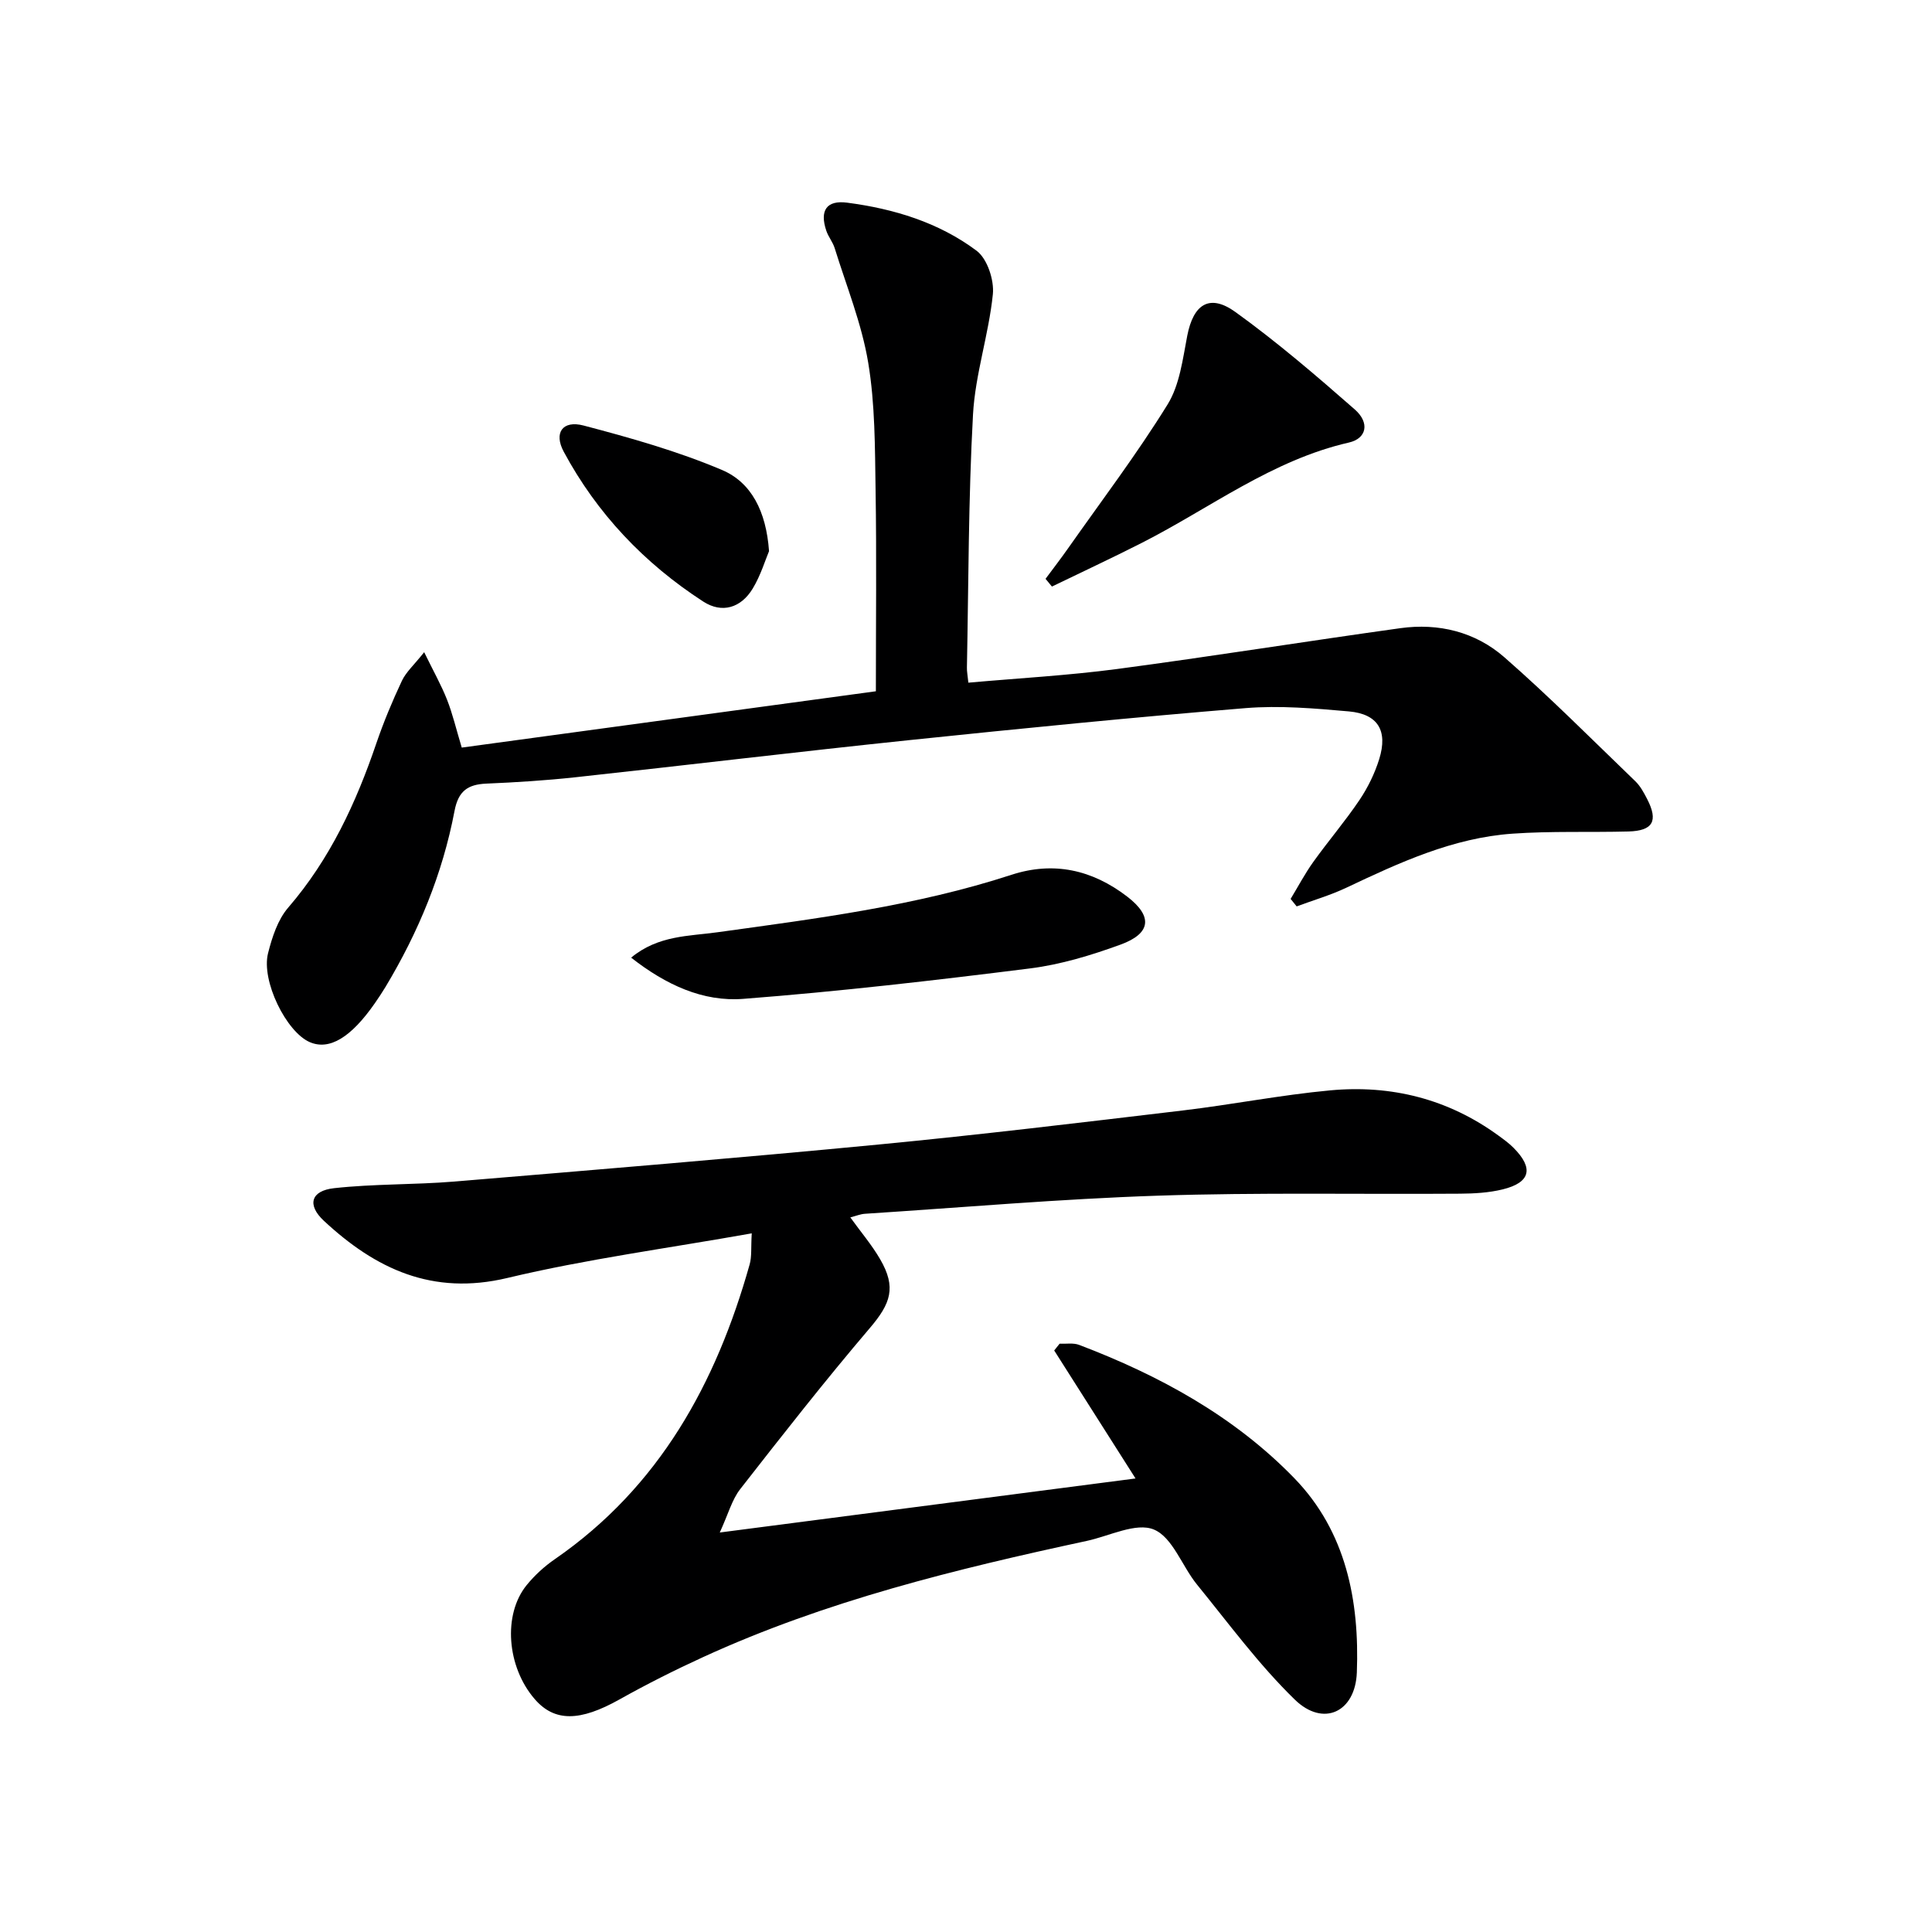
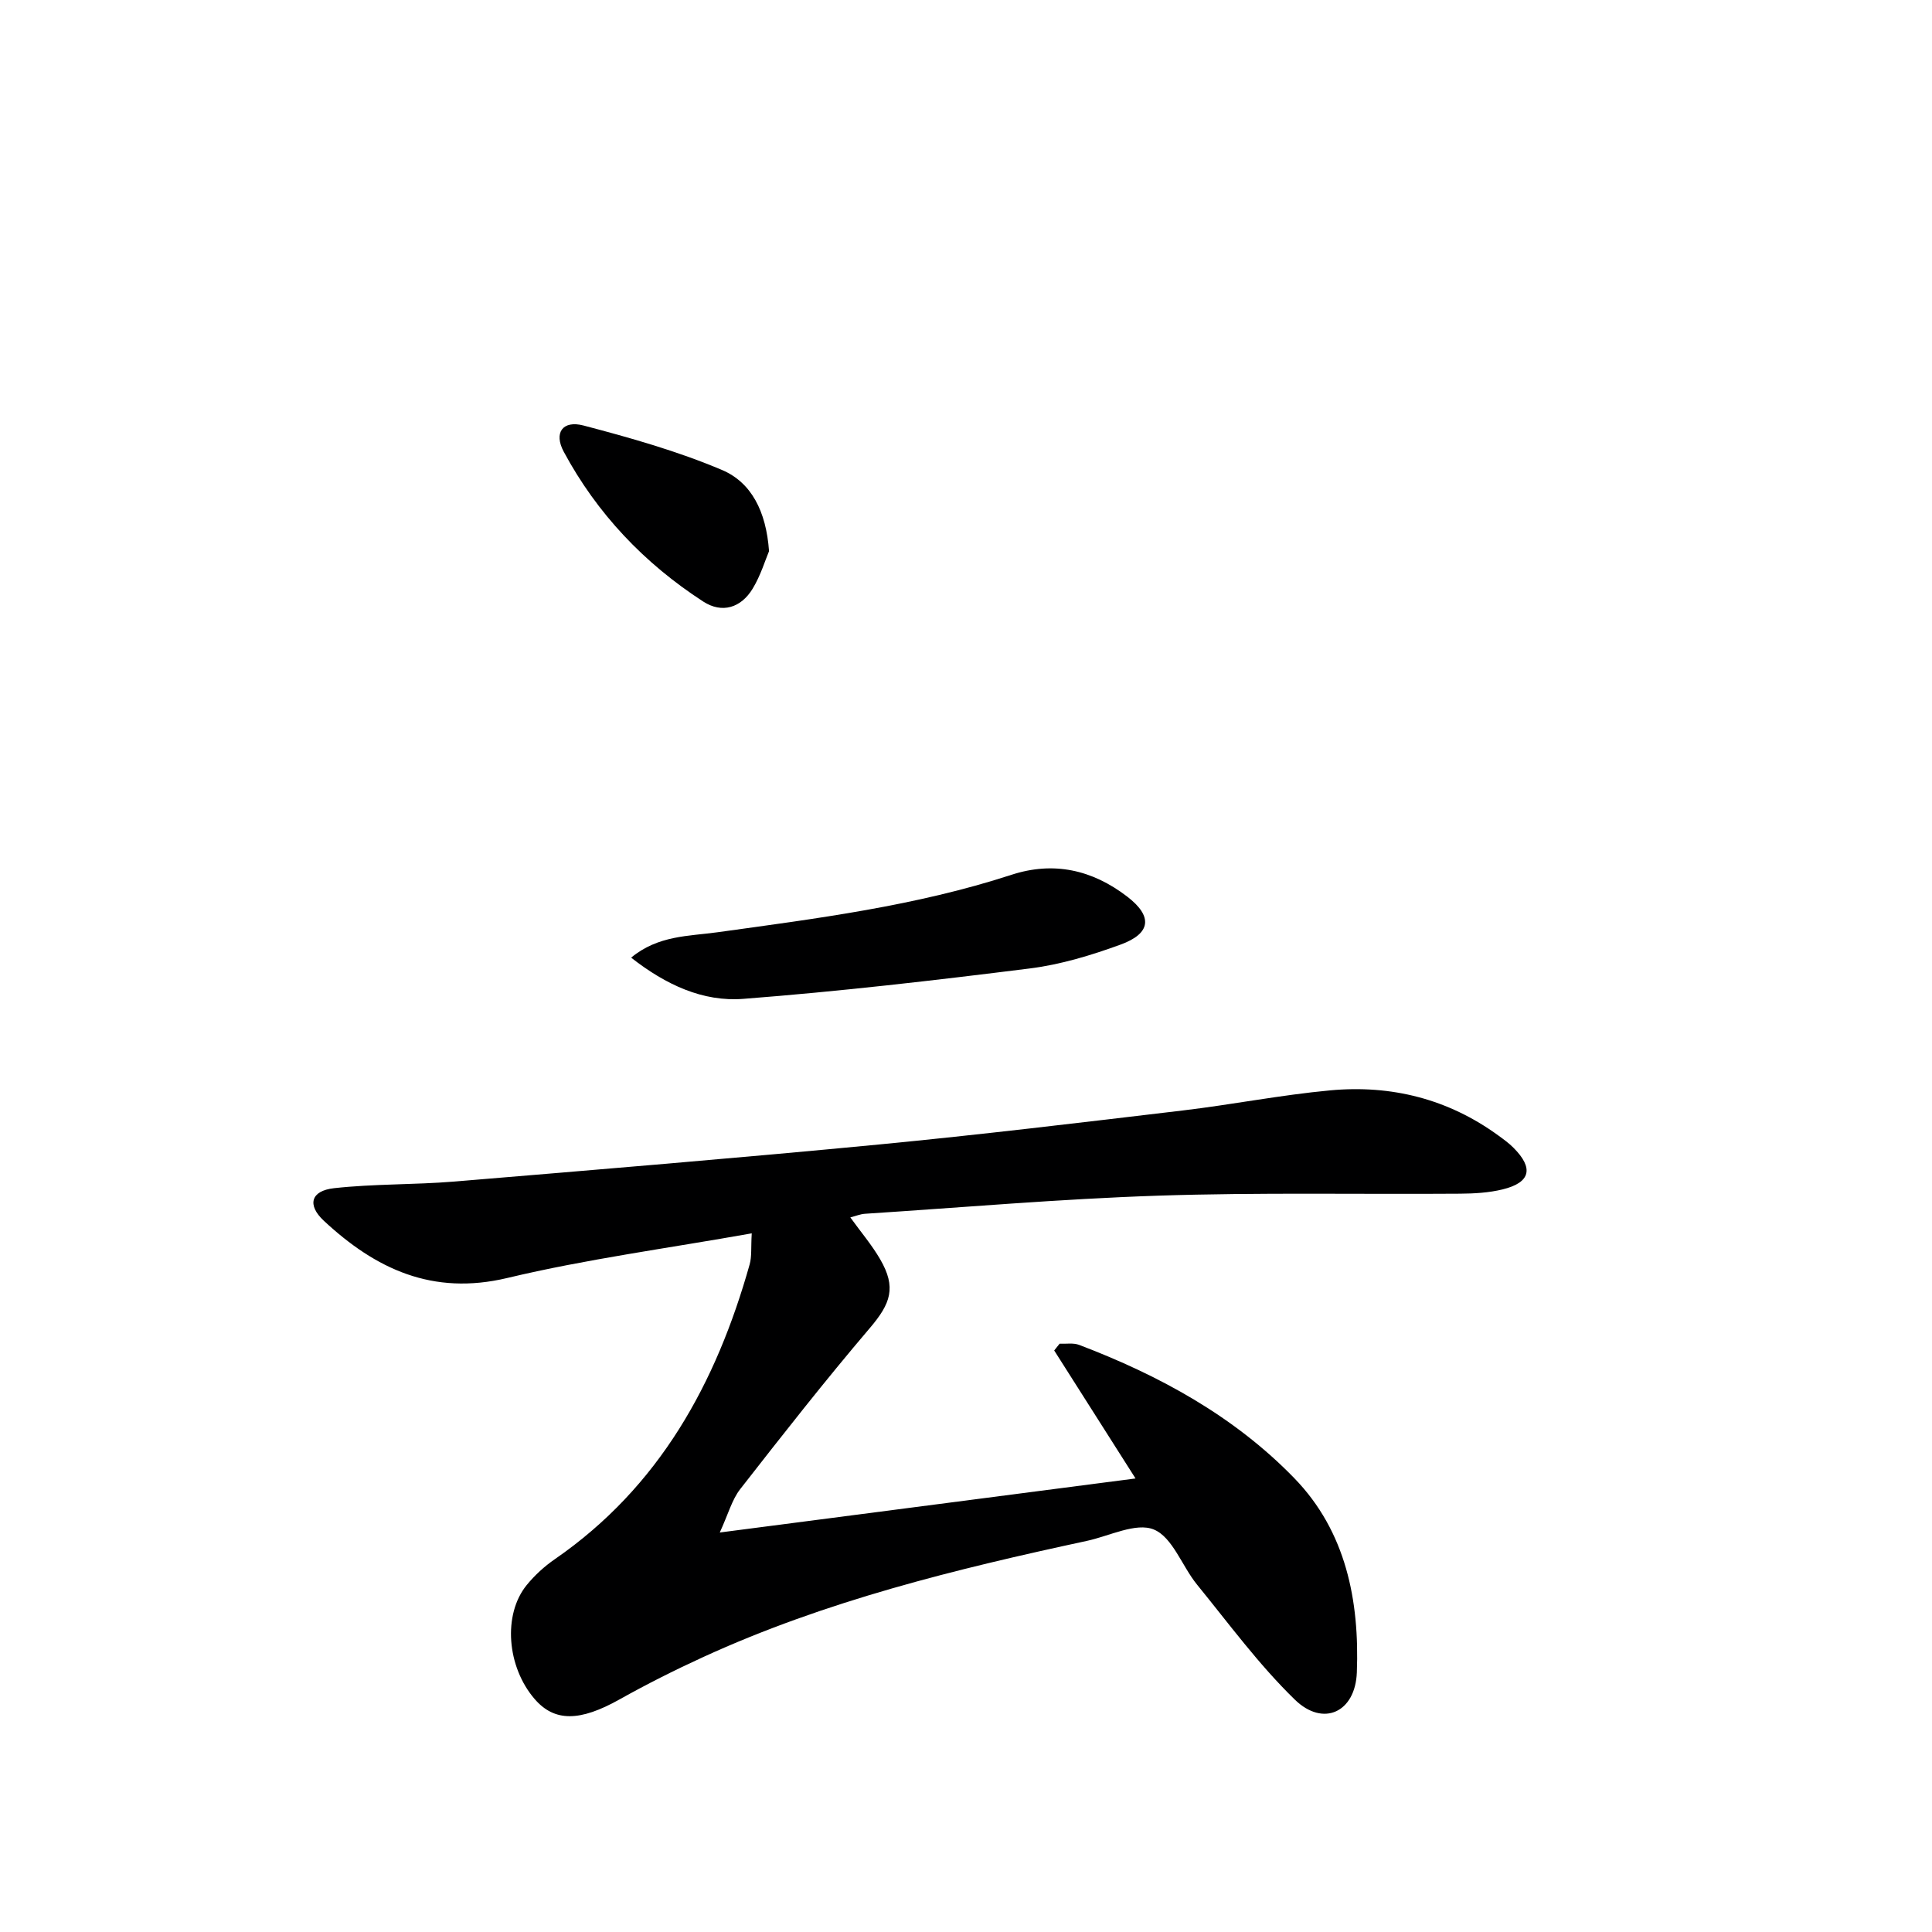
<svg xmlns="http://www.w3.org/2000/svg" enable-background="new 0 0 400 400" viewBox="0 0 400 400">
  <path d="m176.05 252.05c2.19 3.04 4.46 5.7 6.18 8.67 3.38 5.82 2.2 9.15-2.15 14.25-9.25 10.86-18.05 22.09-26.83 33.34-1.71 2.19-2.46 5.13-4.23 8.98 29.56-3.84 57.65-7.5 86.08-11.19-5.8-9.12-11.32-17.81-16.84-26.5.37-.47.74-.93 1.12-1.4 1.35.06 2.83-.21 4.03.24 16.63 6.32 32.13 14.78 44.57 27.61 10.7 11.03 13.5 25.34 12.94 40.21-.31 8.23-6.94 11.36-12.83 5.64-7.45-7.24-13.68-15.75-20.27-23.84-3.1-3.81-5.05-9.79-8.93-11.39-3.68-1.52-9.2 1.35-13.89 2.36-27.13 5.84-54.05 12.42-79.42 24.05-5.88 2.69-11.68 5.61-17.32 8.77-8.17 4.58-13.45 4.7-17.58-.1-5.74-6.66-6.6-17.47-1.64-23.57 1.66-2.04 3.68-3.89 5.85-5.38 21.64-14.95 33.39-36.4 40.32-61.03.46-1.64.25-3.46.43-6.42-17.44 3.11-34.22 5.33-50.6 9.24-15.51 3.7-27.28-1.87-37.99-11.84-3.52-3.28-2.7-6.22 2.12-6.75 8.24-.91 16.59-.69 24.86-1.37 29.31-2.44 58.62-4.86 87.89-7.67 20.99-2.02 41.94-4.55 62.89-7.04 10.22-1.21 20.35-3.22 30.58-4.17 12.65-1.18 24.44 1.77 34.85 9.36 1.07.78 2.17 1.57 3.1 2.51 4.24 4.24 3.55 7.21-2.23 8.63-2.86.7-5.9.87-8.86.89-20.82.15-41.66-.28-62.46.41-20.26.67-40.48 2.44-60.72 3.75-.93.06-1.86.45-3.02.75z" fill="#000001" />
-   <path d="m87.82 135.03c1.96 4.01 3.55 6.83 4.73 9.82 1.15 2.92 1.87 6.01 3.05 9.93 28.59-3.89 57.26-7.79 85.74-11.66 0-14.46.16-28.09-.06-41.71-.14-8.8-.09-17.71-1.53-26.34-1.34-8.06-4.5-15.83-6.94-23.7-.39-1.26-1.31-2.34-1.73-3.59-1.41-4.18.03-6.38 4.31-5.82 9.66 1.26 18.97 4.09 26.8 9.95 2.22 1.66 3.67 6.08 3.37 9.02-.85 8.35-3.65 16.55-4.11 24.89-.96 17.44-.92 34.94-1.26 52.41-.02.8.15 1.61.3 3.11 10.42-.93 20.66-1.49 30.8-2.83 19.57-2.6 39.07-5.73 58.62-8.45 7.94-1.11 15.54.77 21.52 5.99 9.37 8.19 18.17 17.05 27.14 25.69 1.05 1.01 1.79 2.4 2.47 3.72 2.32 4.53 1.19 6.55-3.9 6.69-7.99.21-16.01-.11-23.97.45-12.33.86-23.4 5.97-34.4 11.18-3.31 1.57-6.87 2.6-10.31 3.88-.42-.52-.83-1.03-1.25-1.55 1.56-2.57 2.96-5.24 4.71-7.68 3.1-4.33 6.58-8.39 9.55-12.8 1.74-2.59 3.17-5.52 4.09-8.49 1.81-5.86-.27-9.31-6.28-9.85-7.11-.63-14.34-1.26-21.42-.68-23.18 1.9-46.32 4.2-69.45 6.61s-46.21 5.2-69.33 7.71c-6.11.66-12.27 1.05-18.41 1.31-3.84.17-5.78 1.55-6.56 5.63-2.47 13.02-7.48 25.12-14.3 36.47-.69 1.14-1.43 2.25-2.19 3.35-4.97 7.15-9.44 9.82-13.49 8.07-4.85-2.1-10.09-12.68-8.63-18.42.84-3.31 2.01-6.93 4.17-9.43 8.66-10.04 14.05-21.68 18.26-34.05 1.5-4.39 3.3-8.7 5.28-12.91.86-1.82 2.5-3.26 4.61-5.92z" fill="#000001" />
  <path d="m130.67 198.27c5.6-4.64 11.96-4.43 17.83-5.25 20.53-2.84 41.09-5.44 60.91-11.9 8.75-2.85 16.73-1.03 23.94 4.49 5.33 4.08 5.03 7.64-1.38 9.97-6.04 2.2-12.35 4.12-18.7 4.92-19.74 2.48-39.52 4.77-59.35 6.3-8.37.66-16.06-2.9-23.25-8.53z" fill="#000001" />
-   <path d="m216.47 119.84c1.54-2.08 3.12-4.12 4.61-6.24 6.96-9.9 14.29-19.57 20.65-29.85 2.51-4.05 3.14-9.39 4.08-14.25 1.27-6.53 4.62-8.77 10-4.88 8.6 6.2 16.7 13.15 24.68 20.15 3.15 2.76 2.47 6.01-1.2 6.85-15.94 3.64-28.75 13.59-42.92 20.79-6.14 3.12-12.39 6.03-18.58 9.03-.44-.53-.88-1.06-1.32-1.6z" fill="#000001" />
  <path d="m159.22 114.11c-.77 1.82-1.72 5-3.38 7.75-2.41 3.98-6.33 5.22-10.25 2.68-12.18-7.89-21.98-18.19-28.87-31.01-2.11-3.92-.25-6.57 4.1-5.43 9.71 2.55 19.47 5.31 28.68 9.21 6.03 2.57 9.13 8.51 9.72 16.8z" fill="#000001" />
</svg>